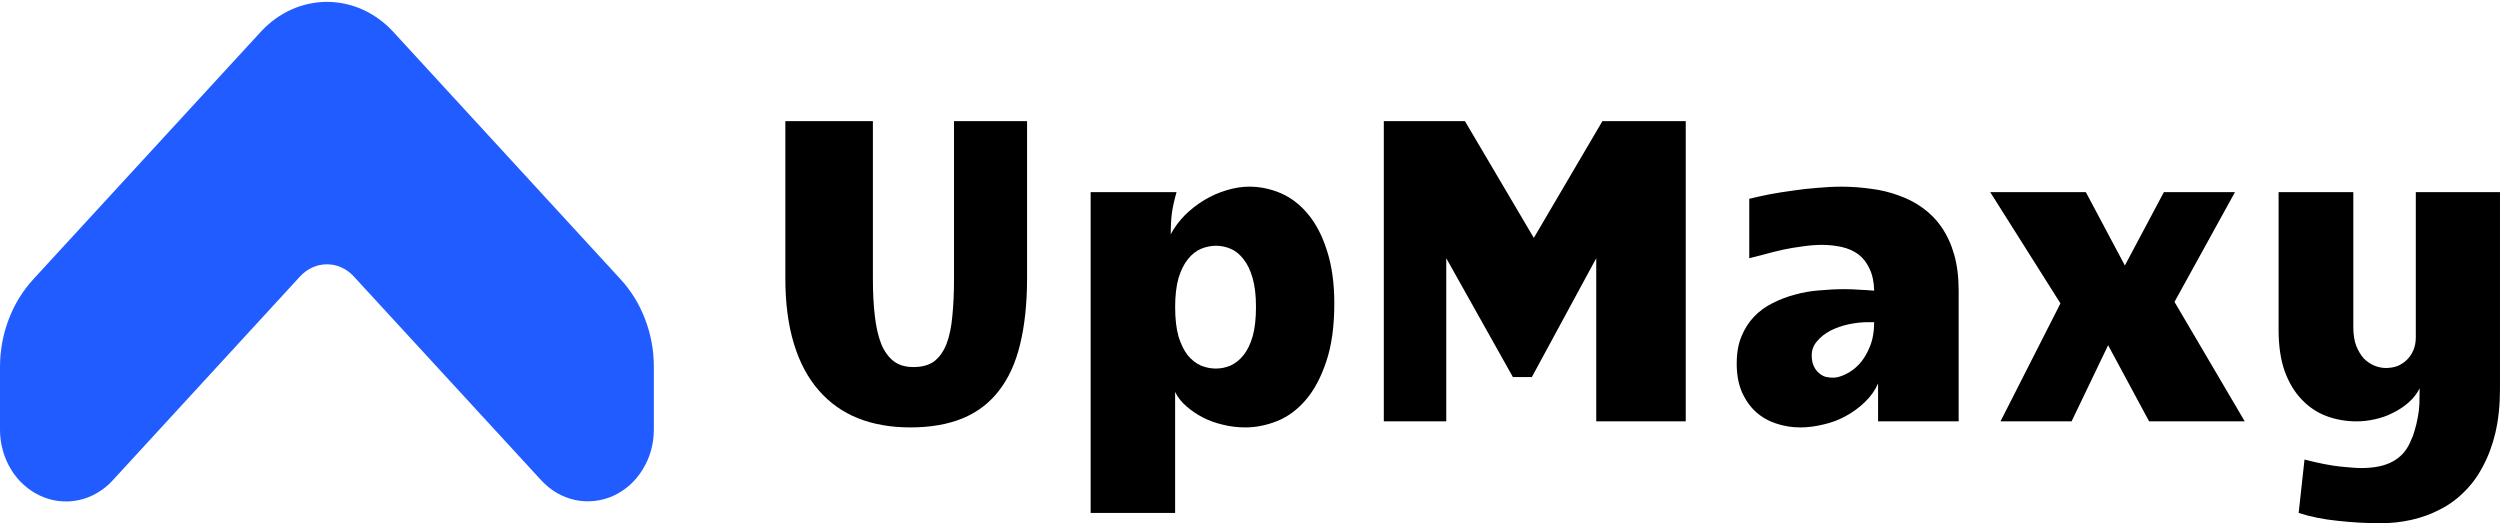
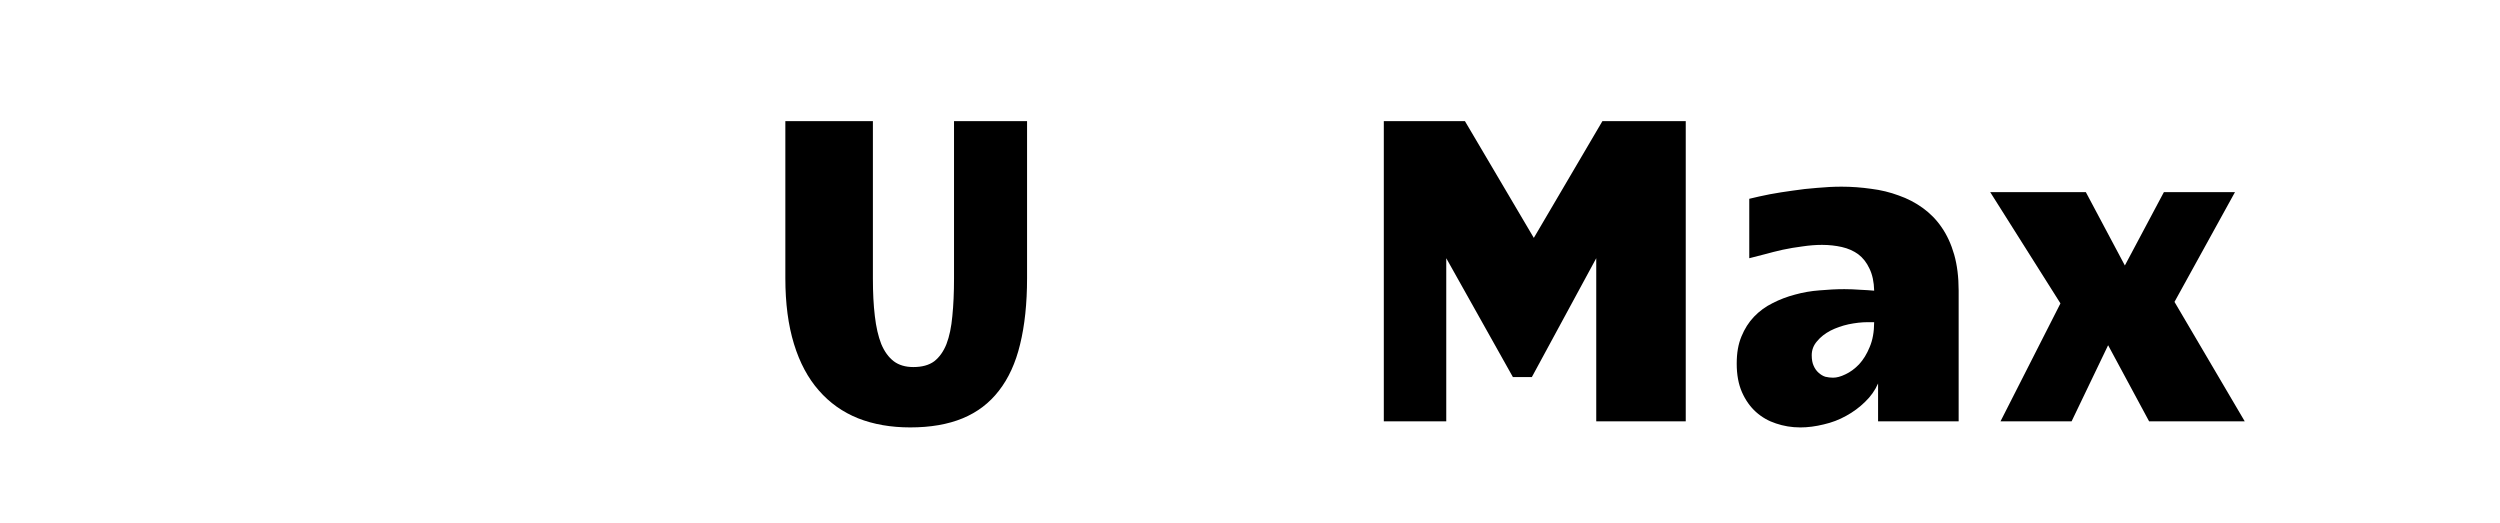
<svg xmlns="http://www.w3.org/2000/svg" id="Layer_1" data-name="Layer 1" viewBox="0 0 1280.74 268.04">
  <defs>
    <style>
      .cls-1 {
        fill: none;
      }

      .cls-2 {
        fill: #205cff;
      }

      .cls-3 {
        clip-path: url(#clippath);
      }
    </style>
    <clipPath id="clippath">
-       <rect class="cls-1" width="335.6" height="258.47" />
-     </clipPath>
+       </clipPath>
  </defs>
  <g class="cls-3">
-     <path class="cls-2" d="M201.35,16.19c-2.21-2.41-4.64-4.54-7.25-6.45s-5.39-3.49-8.28-4.82c-2.89-1.32-5.89-2.29-8.96-2.95s-6.21-1.01-9.36-1.01-6.25.35-9.32,1.01-6.07,1.63-8.96,2.95-5.68,2.91-8.28,4.82-5.03,4.04-7.25,6.45L17.17,142.94c-5.5,5.98-9.75,12.85-12.71,20.66C1.5,171.41,0,179.56,0,188.03v32.04C0,223.72.46,227.29,1.46,230.78c.96,3.46,2.36,6.72,4.21,9.75s4.07,5.71,6.68,8c2.57,2.33,5.43,4.16,8.5,5.55,3.11,1.4,6.32,2.29,9.64,2.64,3.32.35,6.64.19,9.93-.54,3.28-.7,6.39-1.9,9.32-3.65,2.96-1.71,5.64-3.84,8-6.45l96.05-104.54c1.82-1.94,3.93-3.49,6.28-4.54,2.39-1.09,4.86-1.59,7.43-1.59s5.03.5,7.39,1.59c2.39,1.05,4.46,2.6,6.28,4.54l96.09,104.5c2.36,2.56,5,4.7,7.96,6.45,2.93,1.71,6.07,2.91,9.36,3.65,3.25.7,6.57.85,9.89.5,3.36-.35,6.57-1.2,9.64-2.6,3.11-1.4,5.93-3.26,8.53-5.55,2.57-2.33,4.78-5.01,6.64-8.04s3.28-6.25,4.25-9.75c.96-3.49,1.43-7.07,1.43-10.68v-32c0-8.47-1.46-16.62-4.46-24.43-2.96-7.81-7.21-14.68-12.71-20.66L201.35,16.19Z" />
-   </g>
+     </g>
  <path d="M466.32,218.96c-9.93,0-18.82-1.55-26.71-4.66-7.93-3.18-14.64-7.96-20.14-14.29-5.53-6.29-9.78-14.21-12.71-23.77-2.96-9.63-4.43-20.85-4.43-33.71V62.07h44.85v80.62c0,7.26.32,13.67,1,19.26.64,5.59,1.75,10.37,3.28,14.29,1.61,3.84,3.75,6.8,6.43,8.85,2.64,1.98,6,2.95,10,2.95,4.46,0,8.03-.97,10.71-2.95,2.64-2.06,4.75-5.01,6.28-8.85,1.5-3.92,2.5-8.7,3-14.29.57-5.59.86-12,.86-19.26V62.07h37.42v80.46c0,12.97-1.21,24.23-3.57,33.86-2.29,9.55-5.93,17.47-10.85,23.77-4.86,6.33-11.07,11.03-18.57,14.14-7.53,3.11-16.5,4.66-26.85,4.66Z" />
-   <path d="M558.75,98.42h43.99c-1.14,3.96-1.96,7.61-2.43,11.03-.39,3.34-.57,6.83-.57,10.56,1.89-3.49,4.32-6.76,7.28-9.79,3.04-2.99,6.36-5.59,10-7.77,3.61-2.17,7.36-3.81,11.28-4.97,4-1.24,7.89-1.86,11.71-1.86,5.61,0,11.03,1.16,16.28,3.42,5.21,2.29,9.85,5.86,13.85,10.72,4.07,4.89,7.32,11.15,9.71,18.8,2.46,7.57,3.71,16.54,3.71,26.87,0,11.81-1.39,21.75-4.14,29.82-2.68,8.08-6.21,14.68-10.57,19.73-4.28,4.97-9.14,8.54-14.57,10.72-5.43,2.17-10.85,3.26-16.28,3.26-4,0-7.86-.47-11.57-1.4-3.64-.85-7.07-2.06-10.28-3.73-3.14-1.63-5.96-3.57-8.43-5.75-2.5-2.17-4.39-4.58-5.71-7.3v61.98h-43.28V98.42ZM602.03,157.44c0,5.9.57,10.87,1.71,14.91,1.21,3.96,2.79,7.15,4.71,9.63,2,2.41,4.21,4.16,6.71,5.28,2.57,1.05,5.14,1.55,7.71,1.55s5.07-.5,7.57-1.55c2.46-1.13,4.64-2.87,6.57-5.28,2-2.49,3.57-5.67,4.71-9.63,1.14-4.04,1.71-9.05,1.71-15.07s-.57-10.72-1.71-14.76-2.71-7.3-4.71-9.79c-1.93-2.49-4.11-4.23-6.57-5.28-2.39-1.01-4.86-1.55-7.43-1.55s-5.25.54-7.71,1.55c-2.5,1.05-4.71,2.8-6.71,5.28s-3.64,5.75-4.86,9.79c-1.14,4.04-1.71,9.01-1.71,14.91Z" />
  <path d="M708.93,62.07h41.56l35.28,59.8,35.13-59.8h42.7v153.78h-45.85v-83.57l-32.99,60.89h-9.71l-34.14-60.89v83.57h-31.99V62.07Z" />
  <path d="M922.12,218.96c-4.28,0-8.39-.7-12.28-2.02-3.82-1.24-7.25-3.18-10.28-5.9-2.96-2.68-5.36-6.06-7.14-10.1-1.82-4.12-2.71-9.01-2.71-14.6s.79-10.02,2.43-13.98c1.61-3.92,3.75-7.3,6.43-10.1,2.75-2.87,5.93-5.2,9.57-6.99,3.61-1.86,7.43-3.3,11.43-4.35,4.07-1.13,8.28-1.86,12.57-2.17,4.36-.39,8.61-.62,12.71-.62,2.75,0,5.43.12,8,.31,2.64.12,5.07.27,7.28.47-.11-4.54-.93-8.31-2.43-11.34-1.43-3.11-3.36-5.51-5.71-7.3-2.39-1.75-5.21-2.99-8.43-3.73-3.14-.7-6.53-1.09-10.14-1.09-3.25,0-6.57.27-10,.78-3.43.43-6.82,1.01-10.14,1.71-3.25.74-6.36,1.51-9.28,2.33-2.96.74-5.57,1.4-7.86,2.02v-30.45c3.32-.82,6.86-1.59,10.57-2.33,3.78-.7,7.71-1.32,11.71-1.86,4.07-.62,8.21-1.09,12.43-1.4,4.28-.39,8.46-.62,12.57-.62,5.14,0,10.18.39,15.14,1.09,5.03.62,9.75,1.79,14.14,3.42,4.46,1.55,8.57,3.69,12.28,6.37,3.78,2.72,7.03,6.02,9.71,9.94,2.75,3.96,4.89,8.62,6.43,13.98,1.5,5.28,2.29,11.46,2.29,18.48v66.95h-41.28v-19.42c-1.54,3.53-3.78,6.68-6.71,9.48-2.86,2.8-6.11,5.2-9.71,7.15-3.53,1.98-7.36,3.42-11.43,4.35-4.11,1.01-8.14,1.55-12.14,1.55ZM939.12,193.48c1.79,0,3.89-.54,6.28-1.71,2.46-1.13,4.78-2.83,7-5.13,2.18-2.37,4-5.32,5.43-8.85,1.5-3.49,2.29-7.77,2.29-12.74h-3.28c-3.14,0-6.43.39-9.85,1.09-3.36.74-6.43,1.83-9.28,3.26-2.79,1.48-5.07,3.26-6.86,5.44-1.82,2.1-2.71,4.47-2.71,7.15,0,2.17.32,4,1,5.44.64,1.48,1.5,2.64,2.57,3.57,1.04.93,2.18,1.63,3.43,2.02,1.32.31,2.64.47,4,.47Z" />
  <path d="M1113.98,154.65l35.99,61.2h-48.99l-21-38.99-18.71,38.99h-36.42l30.71-60.42-35.99-57.01h48.99l20,37.59,20-37.59h36.42l-30.99,56.23Z" />
-   <path d="M1237.6,98.42h43.13v100.97c0,8.19-.79,15.53-2.29,22.06-1.54,6.52-3.68,12.31-6.43,17.4-2.68,5.16-5.93,9.55-9.71,13.2-3.71,3.73-7.86,6.72-12.43,9.01-4.57,2.37-9.43,4.12-14.57,5.28-5.14,1.13-10.39,1.71-15.71,1.71-7.36,0-14.68-.43-22-1.24-7.36-.74-14-2.1-20-4.04l3-27.34c7.21,1.86,13.28,3.03,18.14,3.57,4.93.5,8.57.78,10.85.78,6.64,0,12-1.09,16-3.26,4-2.1,7-5.28,9-9.63,1.04-2.17,1.86-4.31,2.43-6.37.64-2.1,1.18-4.27,1.57-6.52.46-2.25.75-4.58.86-6.99.07-2.49.14-5.16.14-8.08-1.36,2.72-3.25,5.13-5.71,7.3-2.39,2.1-5.07,3.84-8,5.28-2.86,1.48-5.93,2.56-9.14,3.26-3.25.74-6.39,1.09-9.43,1.09-5.36,0-10.43-.85-15.28-2.64-4.78-1.75-9-4.54-12.71-8.39-3.71-3.81-6.68-8.7-8.86-14.6-2.11-5.98-3.14-13.09-3.14-21.28v-70.52h38.28v69.12c0,3.65.46,6.8,1.43,9.48,1.04,2.6,2.32,4.78,3.86,6.52,1.61,1.67,3.43,2.91,5.43,3.73,2,.85,4,1.24,6,1.24s3.89-.31,5.71-.93c1.79-.7,3.43-1.75,4.86-3.11,1.43-1.32,2.57-2.99,3.43-4.97.86-1.94,1.29-4.19,1.29-6.68v-74.4Z" />
</svg>